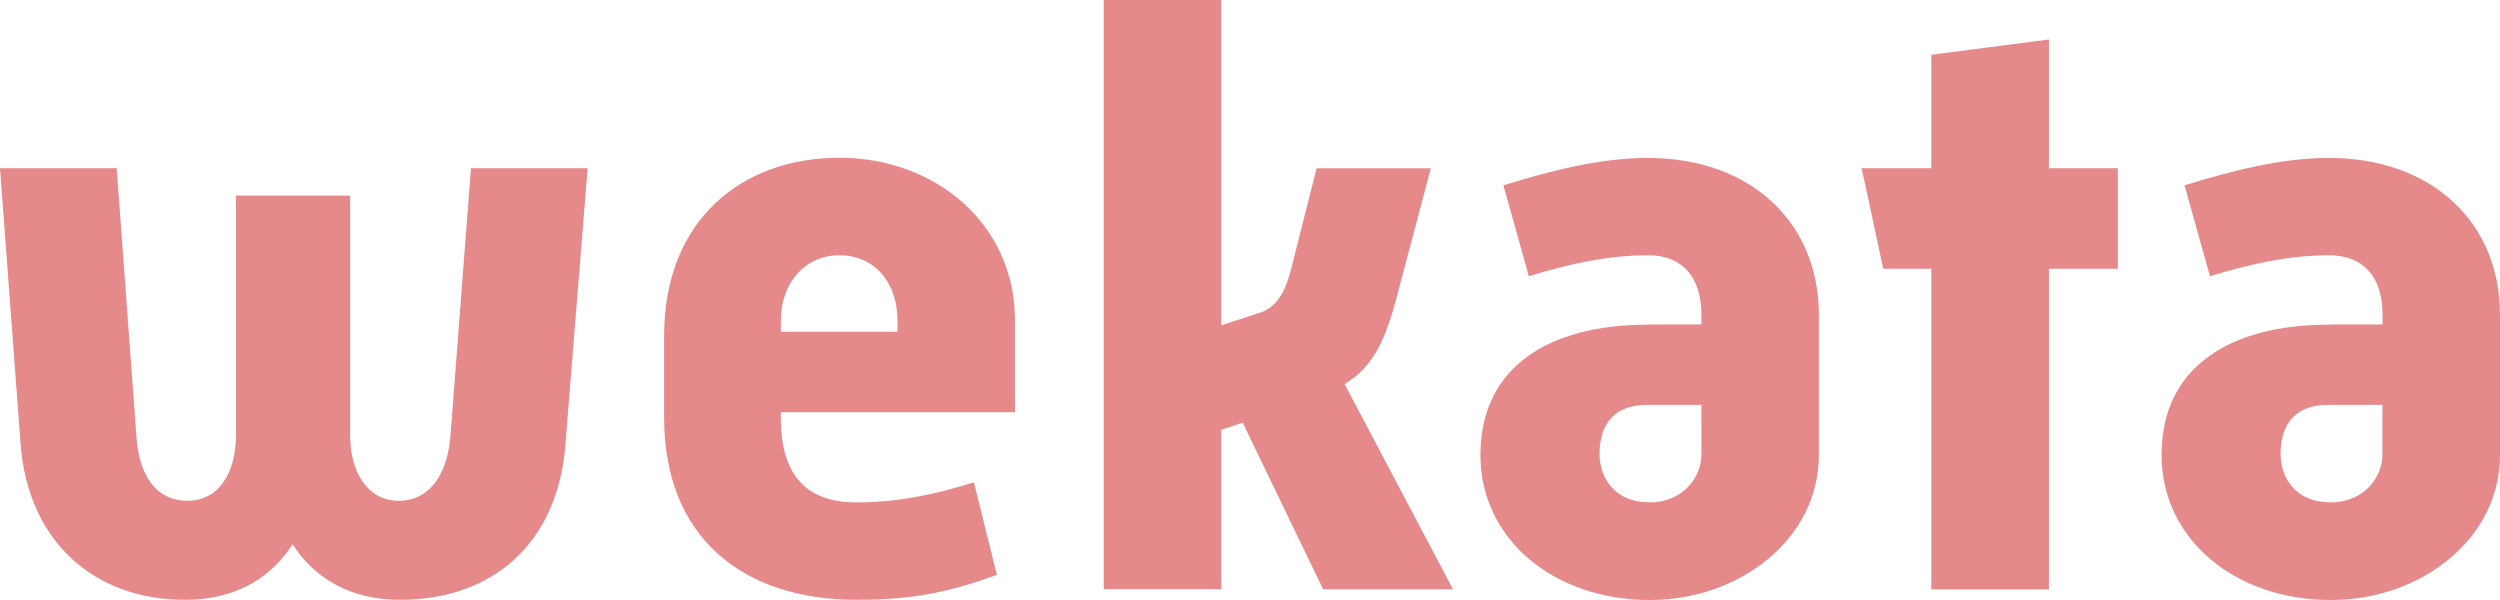
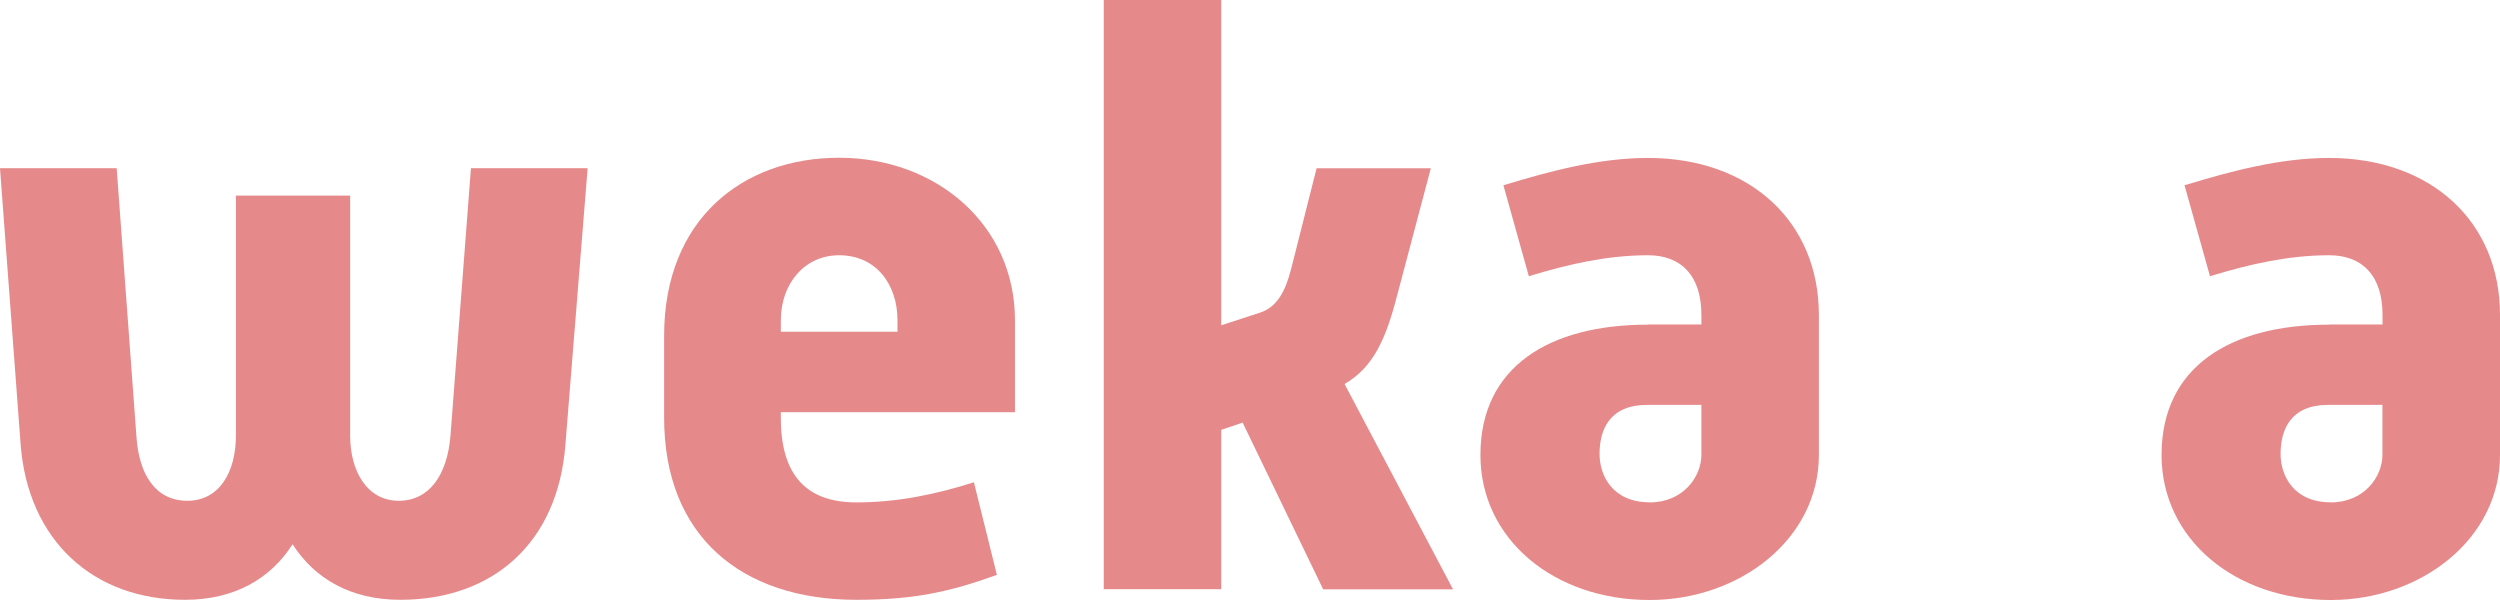
<svg xmlns="http://www.w3.org/2000/svg" width="100" height="24" viewBox="0 0 100 24" fill="none">
  <path d="M0 6.729H4.667L5.457 17.455C5.555 18.968 6.211 20.031 7.496 20.031C8.78 20.031 9.437 18.872 9.437 17.421V7.823H14.006V17.421C14.006 18.868 14.697 20.031 15.946 20.031C17.196 20.031 17.887 18.968 18.017 17.455L18.838 6.729H23.505L22.617 17.775C22.323 21.705 19.726 23.992 16.009 23.992C14.037 23.992 12.591 23.153 11.703 21.771C10.816 23.157 9.37 23.992 7.398 23.992C3.716 23.992 1.12 21.609 0.825 17.775L0 6.729Z" fill="#E6898A" />
  <path d="M26.565 13.428C26.565 8.789 29.689 6.31 33.566 6.31C37.444 6.31 40.599 8.982 40.599 12.816V16.489H31.233V16.716C31.233 19.003 32.25 20.096 34.258 20.096C35.9 20.096 37.444 19.773 38.956 19.291L39.876 22.995C38.002 23.673 36.556 23.992 34.258 23.992C29.657 23.992 26.565 21.448 26.565 16.712V13.428ZM35.9 13.27V12.82C35.9 11.372 35.043 10.21 33.566 10.21C32.187 10.21 31.233 11.338 31.233 12.82V13.27H35.9Z" fill="#E6898A" />
  <path d="M44.15 0H48.849V13.012L50.428 12.497C51.084 12.27 51.414 11.657 51.646 10.757L52.664 6.73H57.233L55.885 11.819C55.425 13.59 54.931 14.687 53.783 15.361L58.121 23.573H52.927L49.706 16.905L48.849 17.194V23.569H44.15V0Z" fill="#E6898A" />
  <path d="M65.919 12.978H68.056V12.593C68.056 11.045 67.267 10.21 65.919 10.21C64.308 10.21 62.733 10.564 61.154 11.049L60.136 7.411C62.041 6.83 63.982 6.318 65.919 6.318C69.993 6.318 72.755 8.862 72.755 12.597V18.202C72.755 21.552 69.6 24 65.986 24C62.14 24 59.217 21.552 59.217 18.202C59.217 14.66 61.979 12.986 65.923 12.986L65.919 12.978ZM65.986 20.096C67.333 20.096 68.056 19.064 68.056 18.194V16.196H65.888C64.375 16.196 63.982 17.194 63.982 18.16C63.982 19.03 64.509 20.092 65.986 20.092V20.096Z" fill="#E6898A" />
  <path d="M93.164 12.978H95.301V12.593C95.301 11.045 94.512 10.21 93.164 10.21C91.553 10.21 89.978 10.564 88.399 11.049L87.381 7.411C89.287 6.83 91.227 6.318 93.164 6.318C97.238 6.318 100 8.862 100 12.597V18.202C100 21.552 96.845 24 93.231 24C89.385 24 86.462 21.552 86.462 18.202C86.462 14.66 89.224 12.986 93.168 12.986L93.164 12.978ZM93.227 20.096C94.575 20.096 95.297 19.064 95.297 18.194V16.196H93.129C91.616 16.196 91.223 17.194 91.223 18.16C91.223 19.03 91.75 20.092 93.227 20.092V20.096Z" fill="#E6898A" />
-   <path d="M81.956 6.729V1.578L77.253 2.191V6.729H74.46L74.601 7.345L75.328 10.749H77.253V23.576H81.956V10.749H84.714V9.79V7.345V6.729H81.956Z" fill="#E6898A" />
</svg>